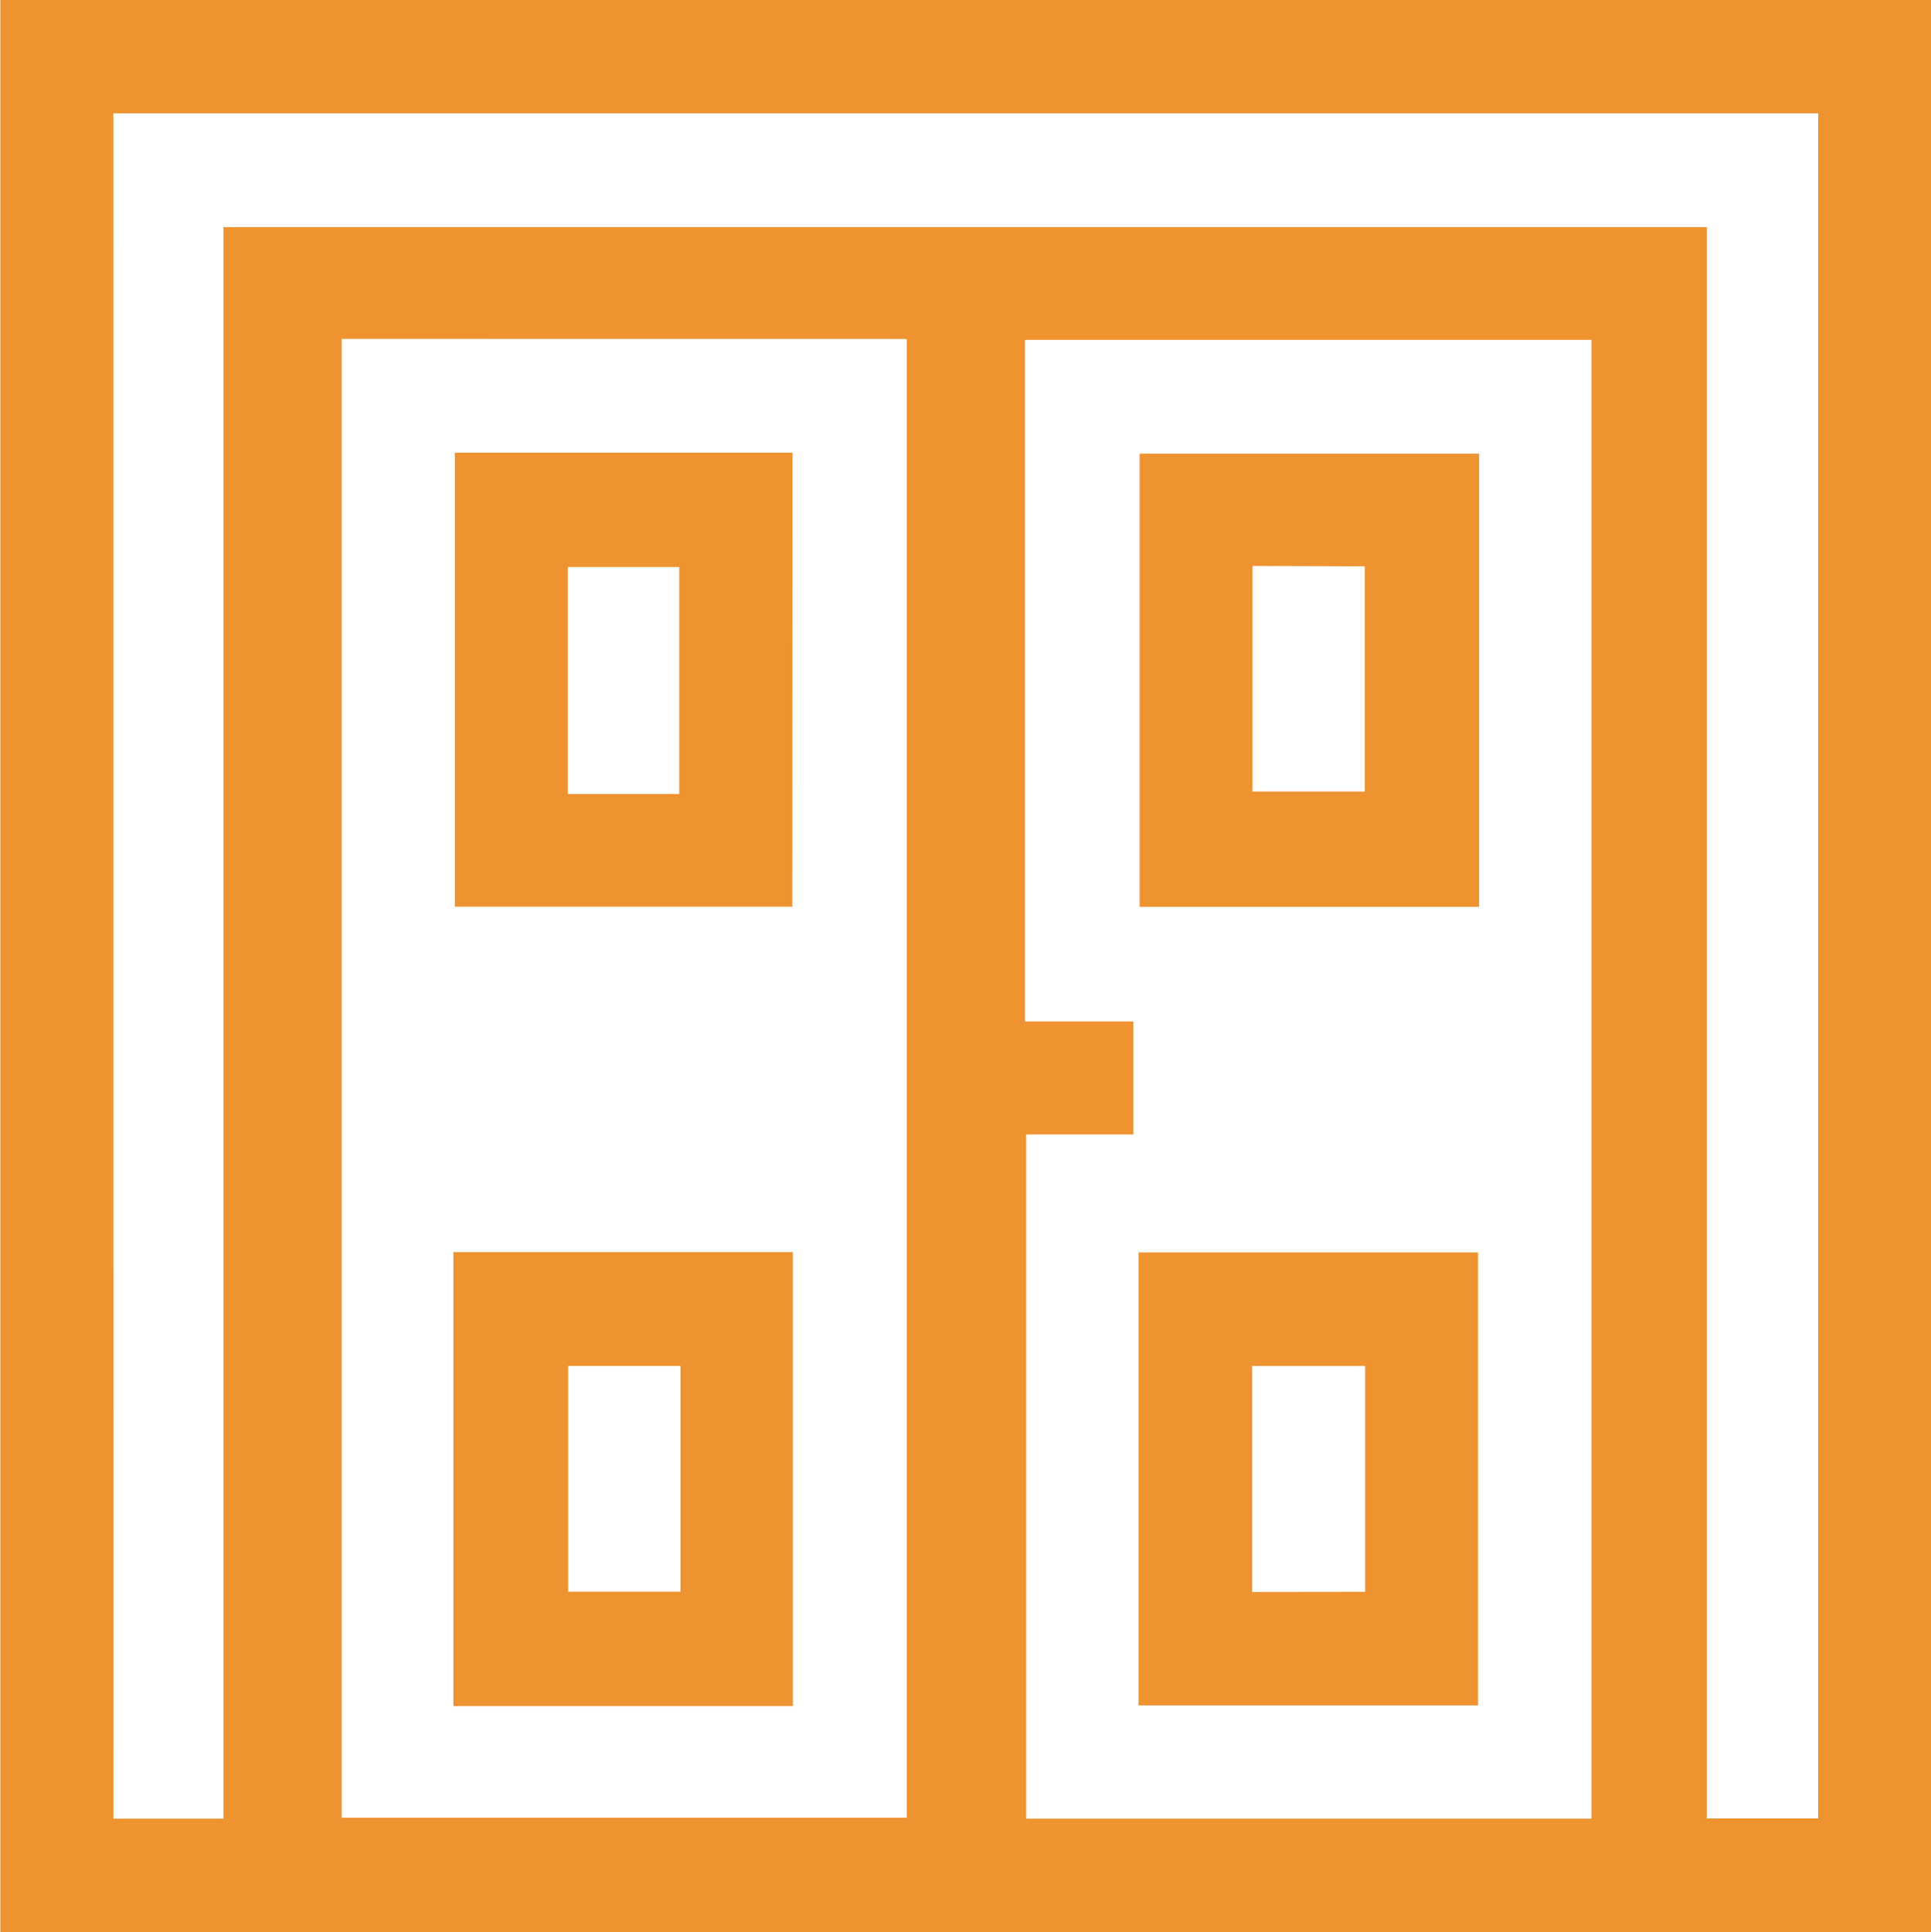
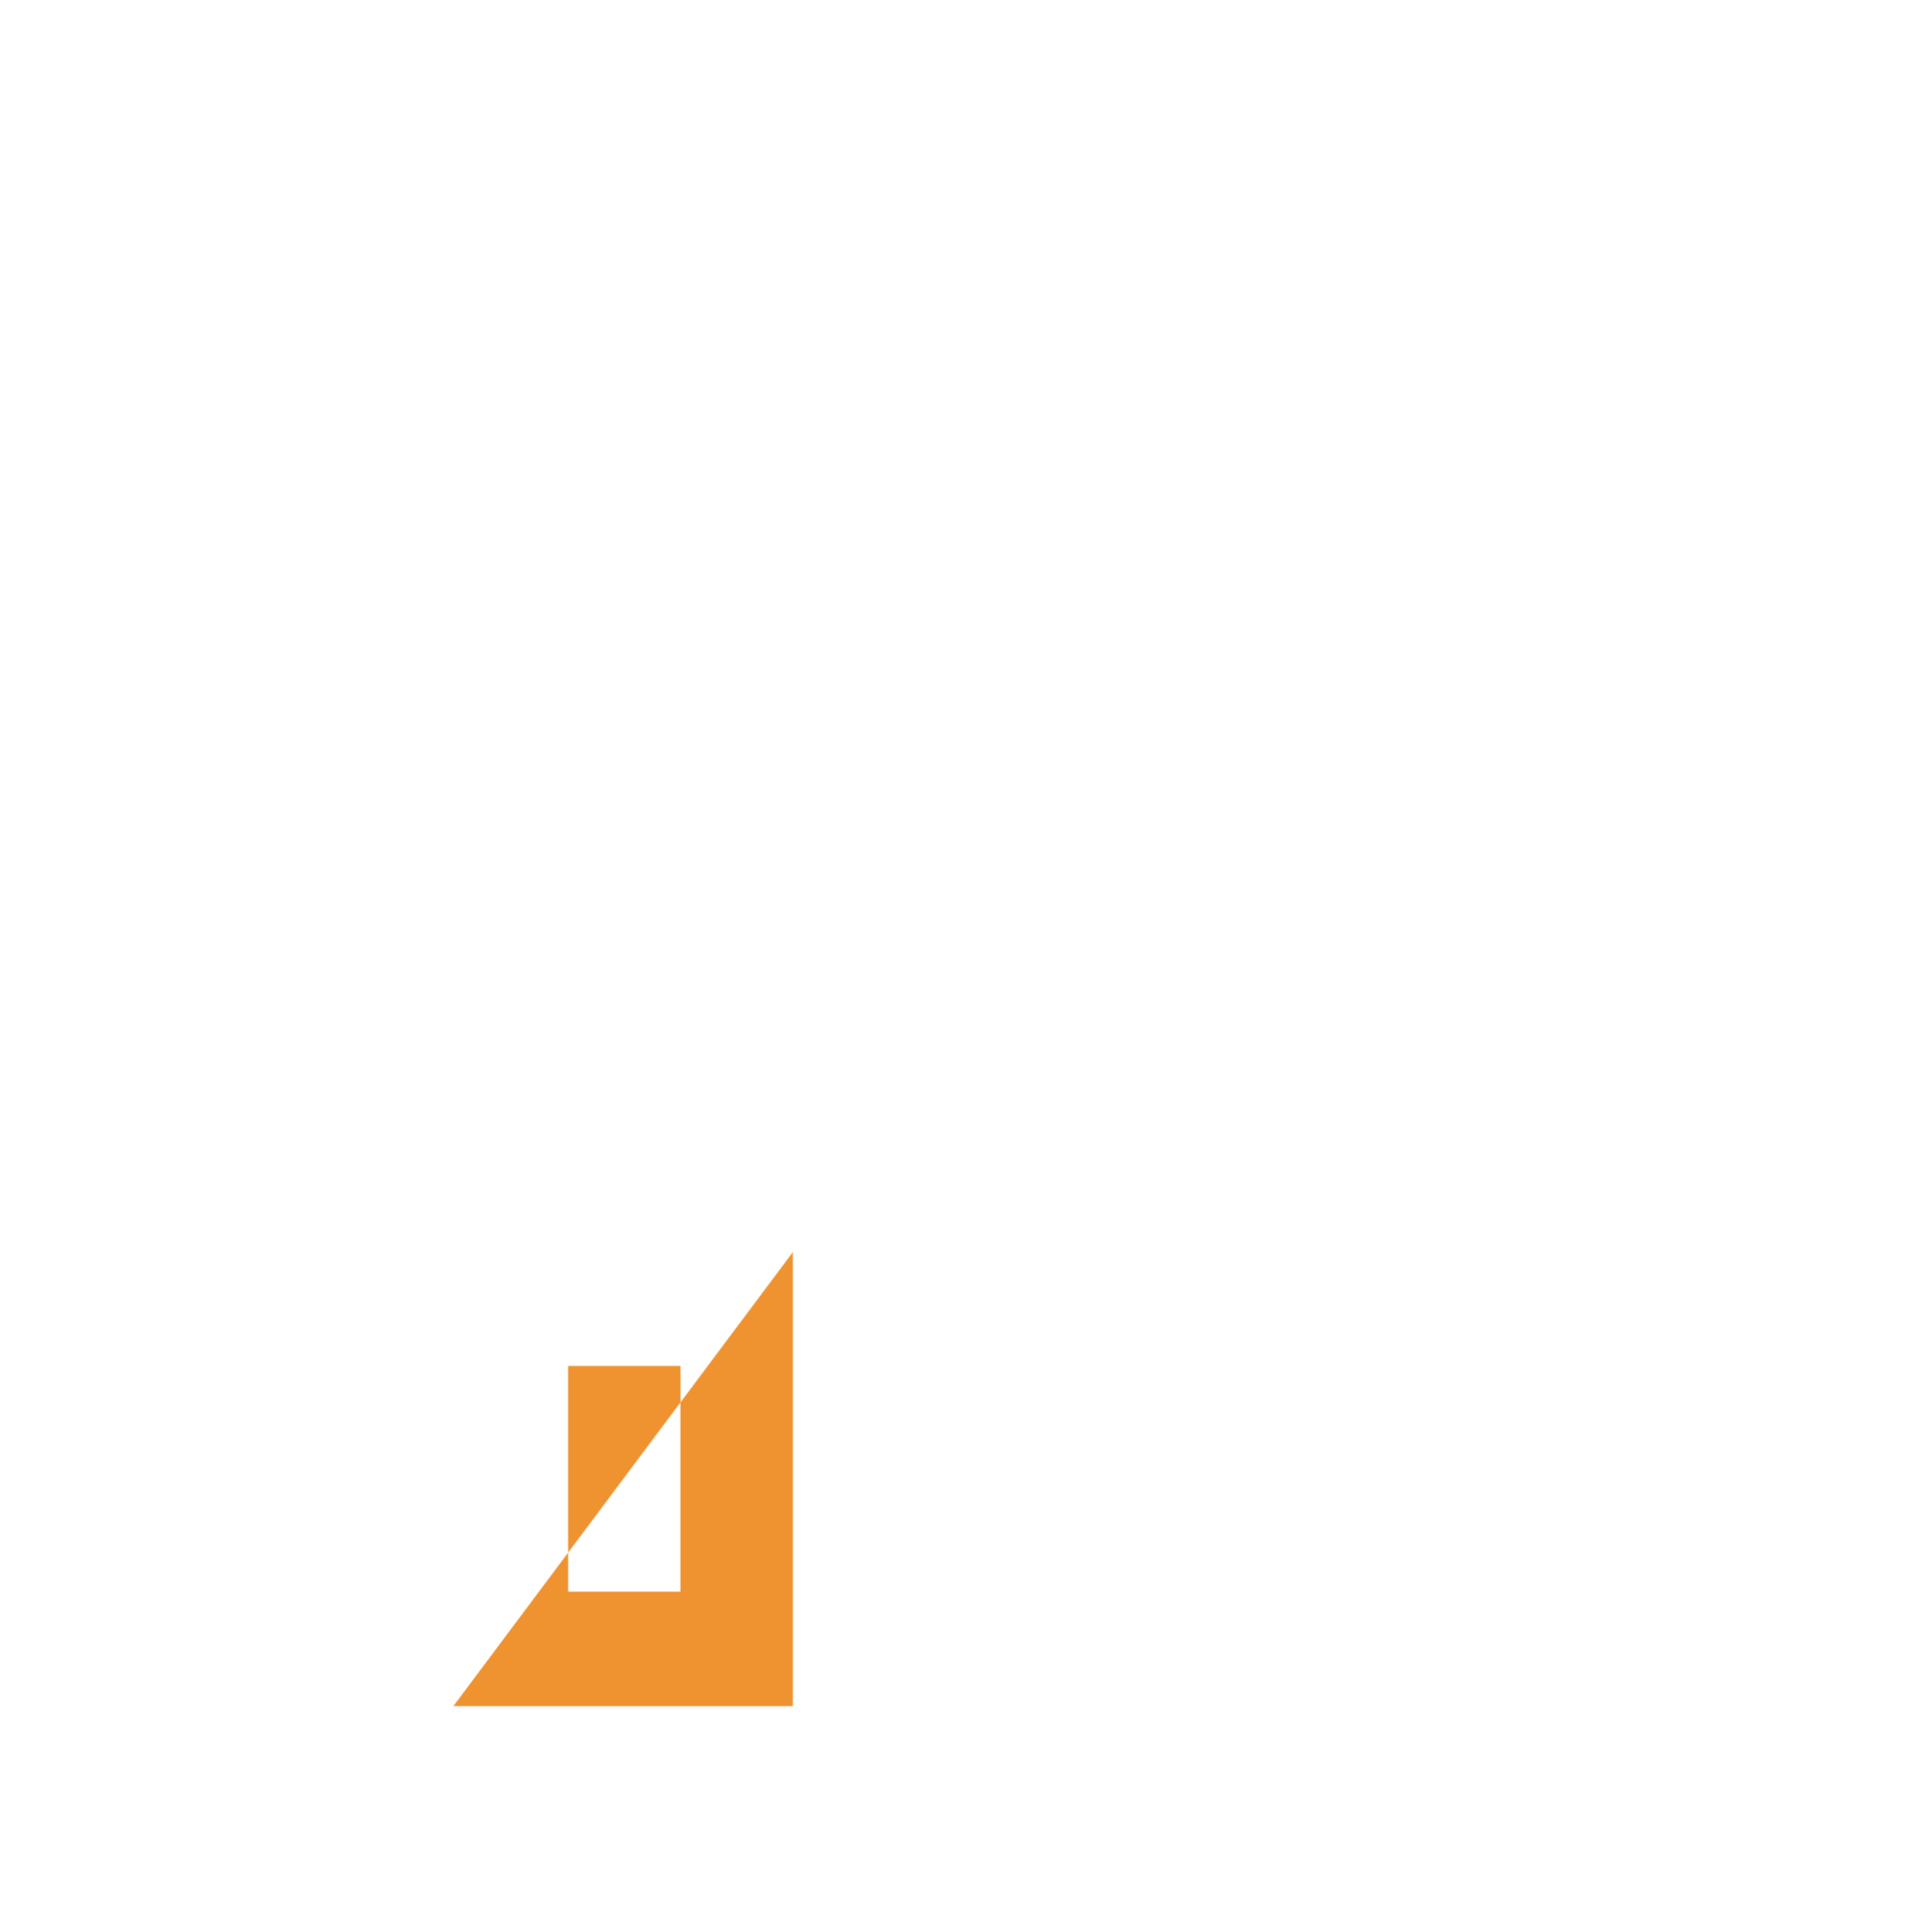
<svg xmlns="http://www.w3.org/2000/svg" width="26.164" height="26.175" viewBox="0 0 26.164 26.175">
  <g id="Groupe_347" data-name="Groupe 347" transform="translate(-1131.096 -78.961)">
    <g id="Groupe_346" data-name="Groupe 346" transform="translate(1131.096 78.961)">
-       <path id="Tracé_174" data-name="Tracé 174" d="M1131.1,78.961v26.175h26.164V78.961Zm1.532,1.536h23.1v23.1h-1.509V82.038h-20.1V103.6h-1.49Zm10.75,3.056v20.034h-7.656V83.552Zm9.278.012V103.6H1145v-9.27h1.453V92.8h-1.469V83.565Z" transform="translate(-1131.096 -78.961)" fill="#ee9330" />
-       <path id="Tracé_175" data-name="Tracé 175" d="M1176.039,209.208h4.6v-6.151h-4.6Zm1.555-1.55V204.6h1.522v3.058Z" transform="translate(-1169.896 -186.094)" fill="#ee9330" />
-       <path id="Tracé_176" data-name="Tracé 176" d="M1180.775,123.8H1176.2v6.151h4.572Zm-3.044,4.624v-3.076h1.509v3.076Z" transform="translate(-1170.037 -117.667)" fill="#ee9330" />
-       <path id="Tracé_177" data-name="Tracé 177" d="M1243.958,203.091v6.137h4.6v-6.137Zm1.539,4.6V204.63h1.531v3.059Z" transform="translate(-1228.531 -186.123)" fill="#ee9330" />
-       <path id="Tracé_178" data-name="Tracé 178" d="M1244.055,130.062h4.6v-6.139h-4.6Zm3.052-4.613V128.5h-1.522v-3.056Z" transform="translate(-1228.614 -117.777)" fill="#ee9330" />
+       <path id="Tracé_175" data-name="Tracé 175" d="M1176.039,209.208h4.6v-6.151Zm1.555-1.55V204.6h1.522v3.058Z" transform="translate(-1169.896 -186.094)" fill="#ee9330" />
    </g>
  </g>
</svg>